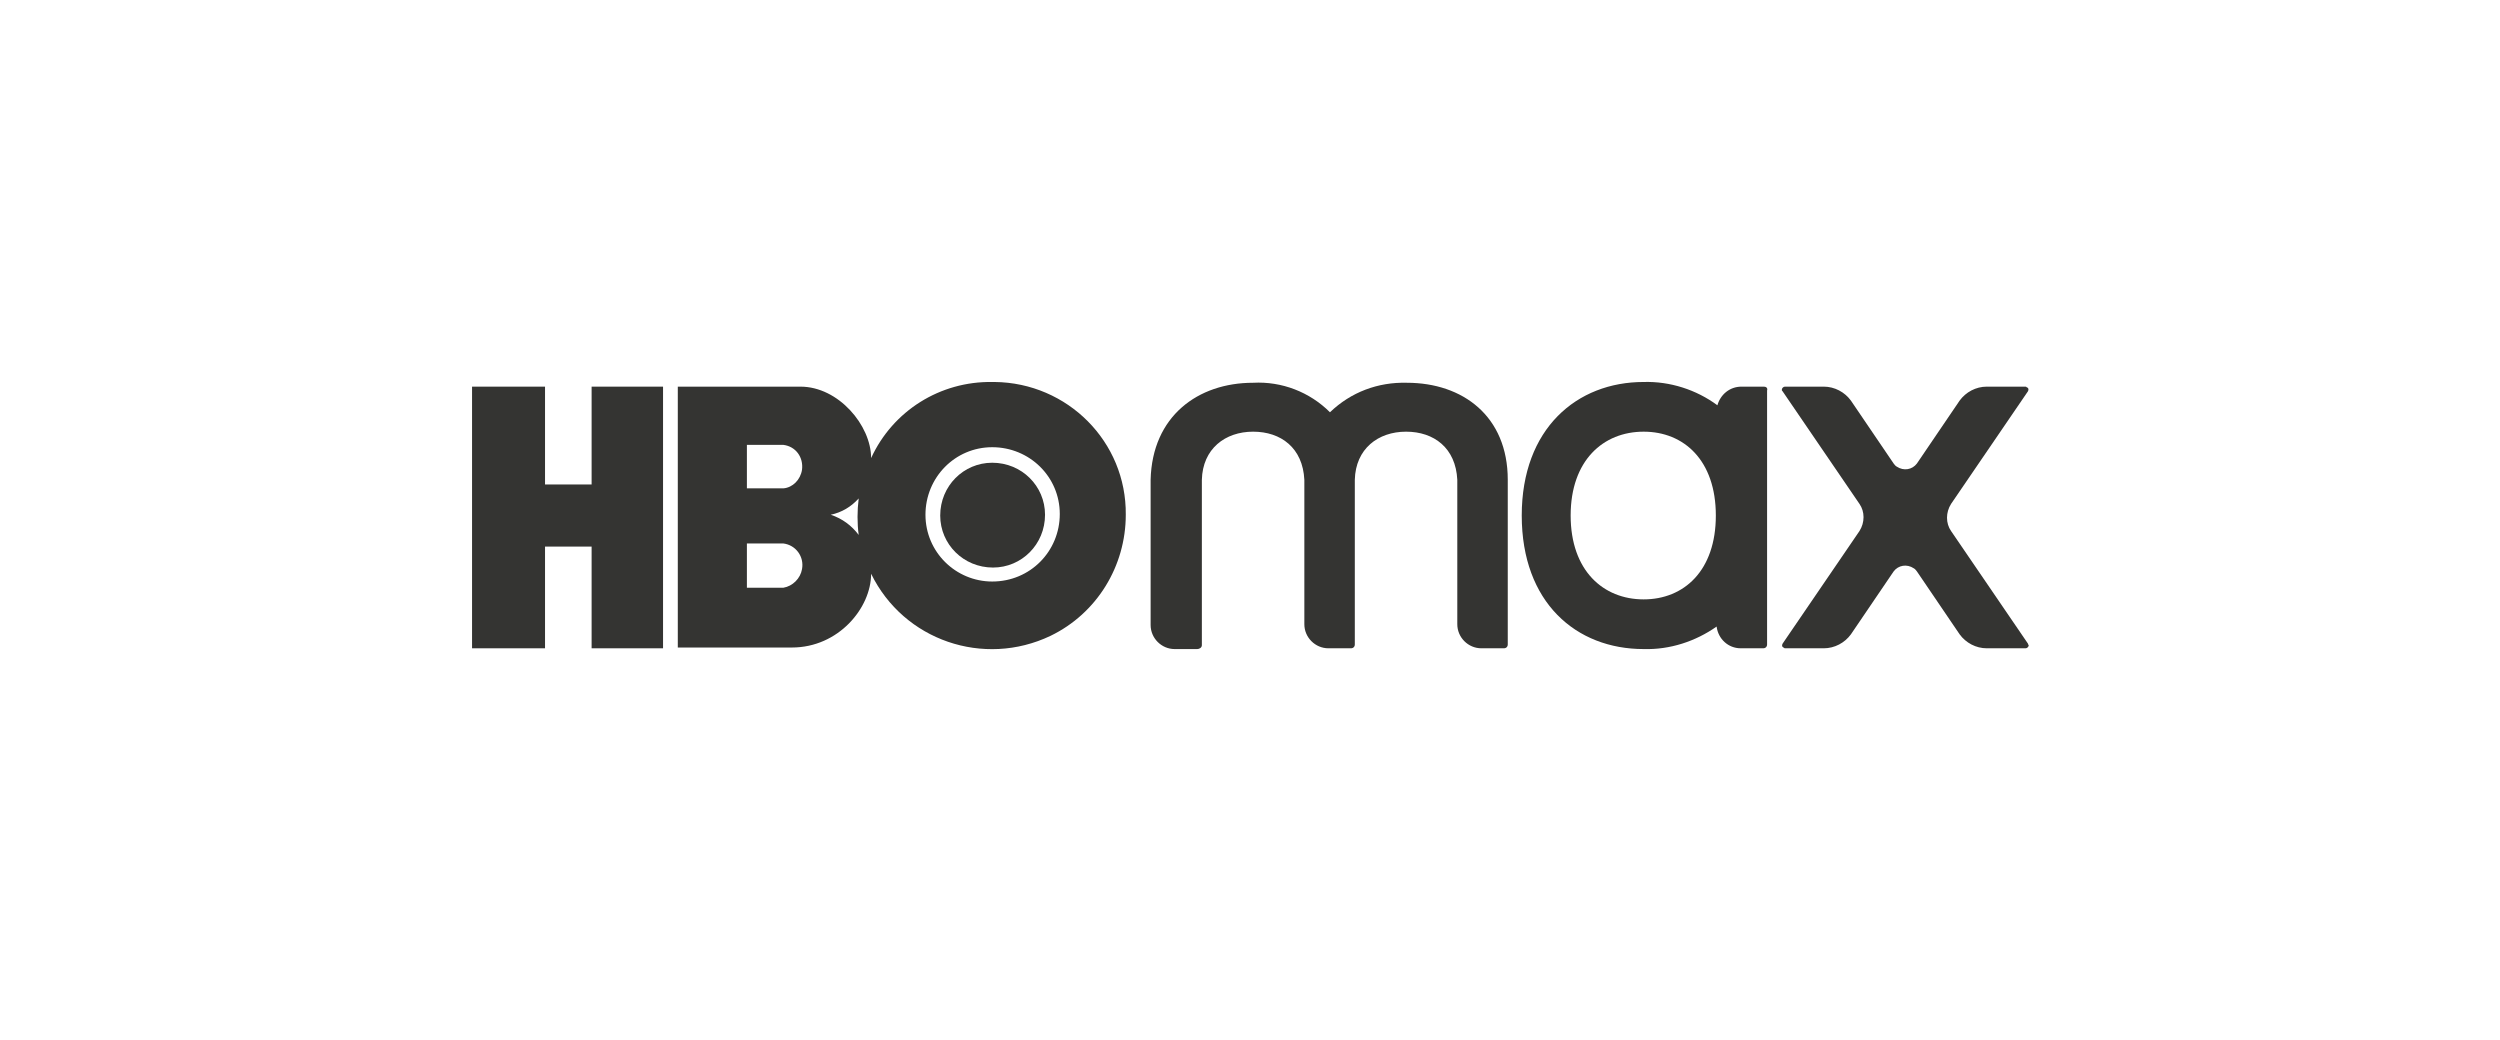
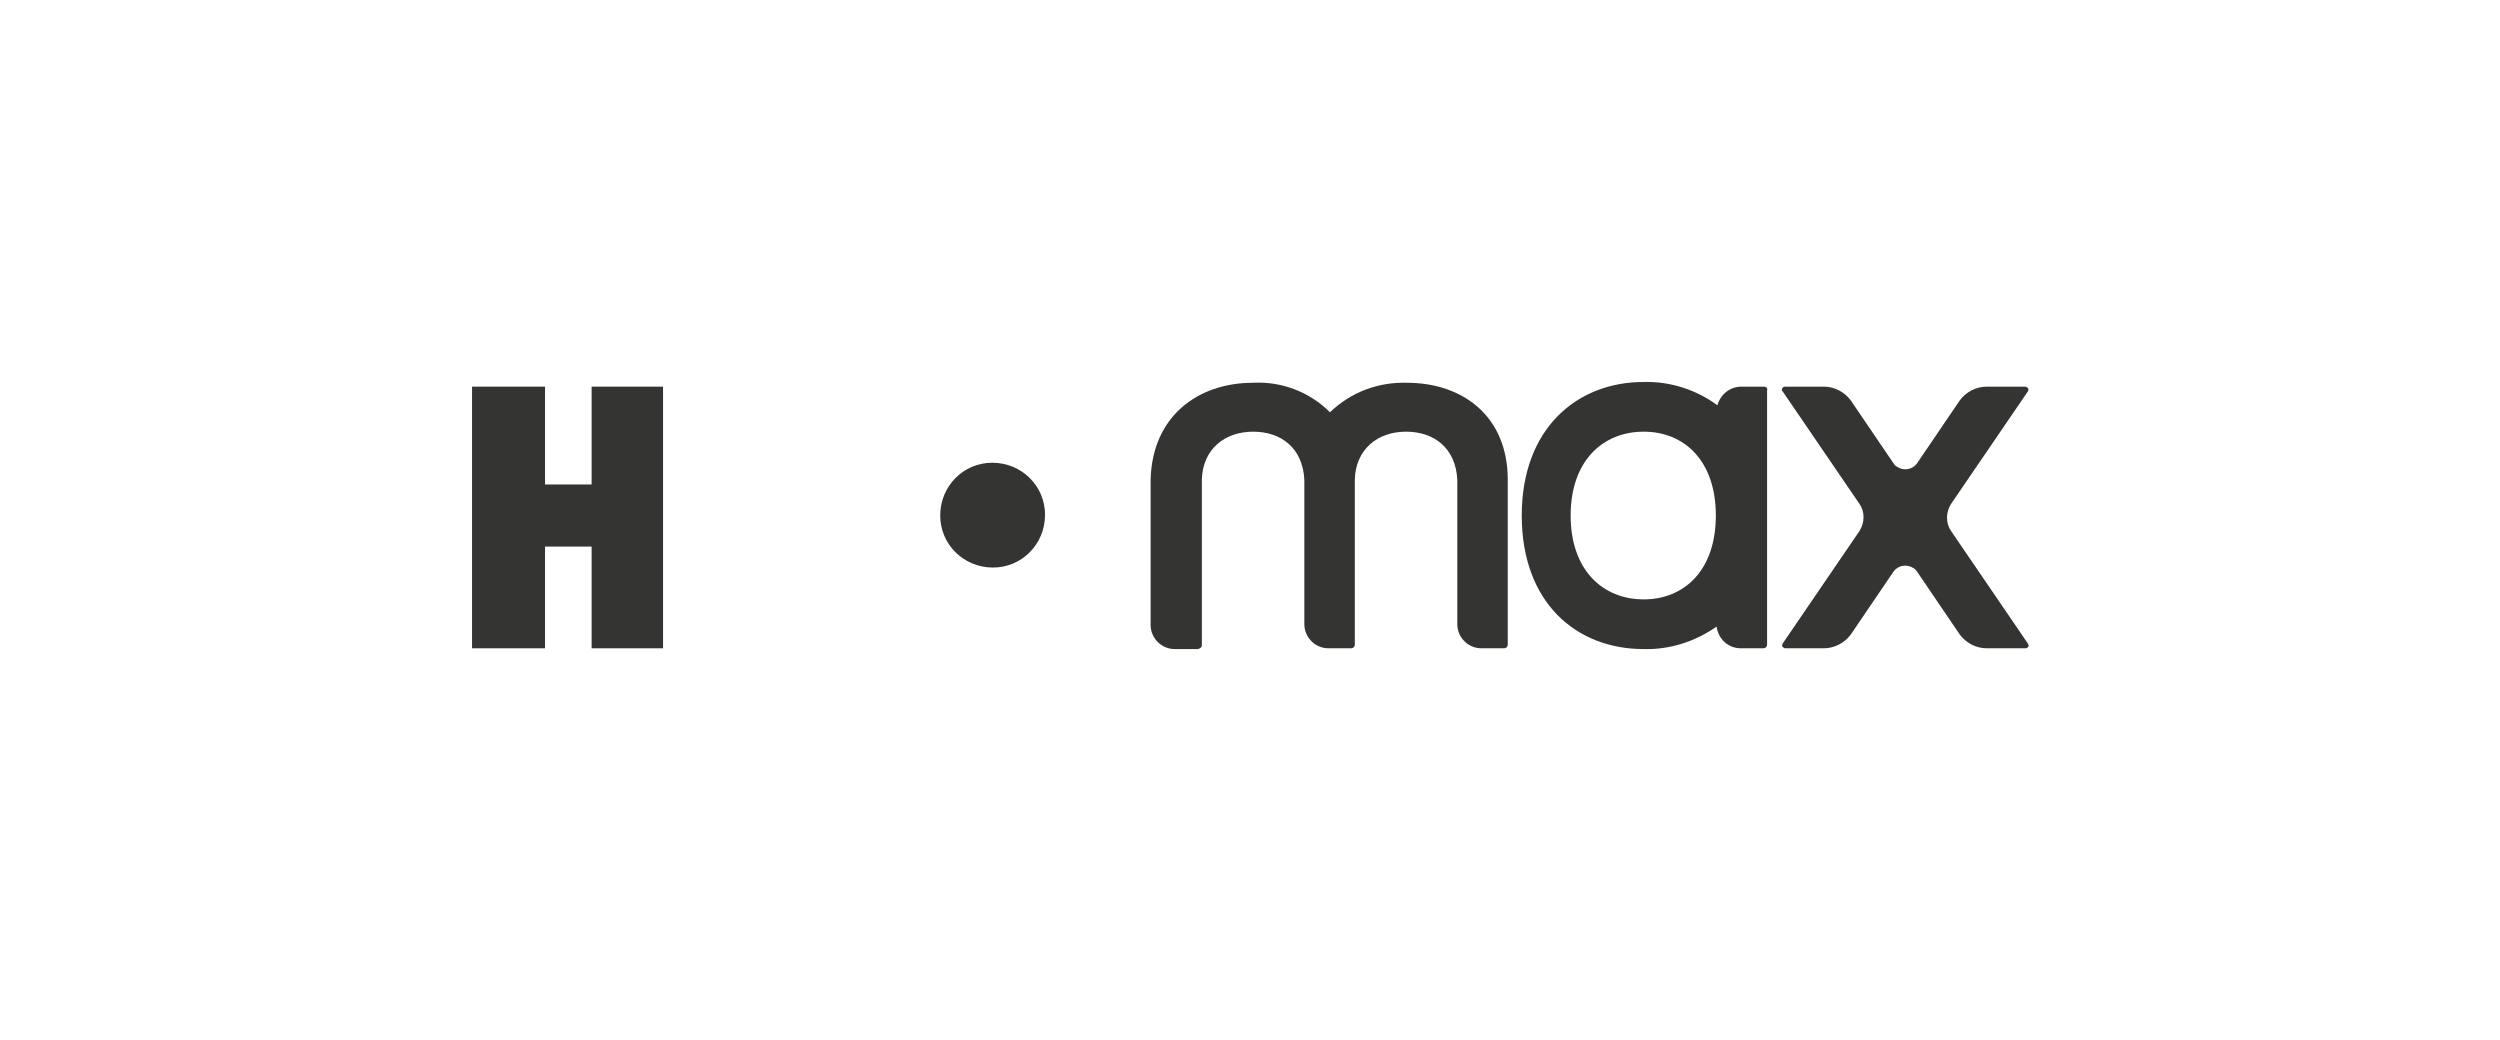
<svg xmlns="http://www.w3.org/2000/svg" xml:space="preserve" style="enable-background:new 0 0 322 134;" viewBox="0 0 322 134" y="0px" x="0px" id="Capa_1" version="1.1">
  <style type="text/css">
	.st0{fill:none;}
	.st1{fill:#343432;}
</style>
  <g>
    <rect height="134" width="322" class="st0" />
    <polygon points="76.2,49.8 76.2,62.4 70.2,62.4 70.2,49.8 60.8,49.8 60.8,83.5 70.2,83.5 70.2,70.4 76.2,70.4    76.2,83.5 85.4,83.5 85.4,49.8" class="st1" />
-     <path d="M127.8,49.2c-6.7-0.1-12.8,3.7-15.6,9.8c0-4.2-4.2-9.2-9.1-9.2H87.3v33.6H102c6,0,10.2-5.1,10.2-9.5   c4.2,8.6,14.5,12.1,23.1,8c6-2.9,9.7-9,9.7-15.6c0.1-9.4-7.5-17-16.9-17.1C128,49.2,127.9,49.2,127.8,49.2z M100.9,75.7h-4.7V70   h4.7c1.6,0.2,2.7,1.7,2.4,3.3C103.1,74.5,102.1,75.5,100.9,75.7L100.9,75.7z M100.9,62.9h-4.7v-5.6h4.7c1.6,0.2,2.6,1.6,2.4,3.2   C103.1,61.8,102.1,62.8,100.9,62.9z M110.6,68.9c-0.9-1.2-2.1-2.1-3.6-2.6c1.4-0.3,2.6-1,3.6-2.1C110.4,65.8,110.4,67.4,110.6,68.9   z M127.8,74.9c-4.7,0-8.6-3.8-8.6-8.6c0,0,0,0,0,0l0,0c0-4.8,3.8-8.7,8.6-8.7s8.7,3.8,8.7,8.6C136.5,71,132.7,74.9,127.8,74.9   C127.9,74.9,127.8,74.9,127.8,74.9z" class="st1" />
    <path d="M127.8,59.6c-3.7,0-6.7,3-6.7,6.8c0,3.7,3,6.7,6.8,6.7c3.7,0,6.7-3,6.7-6.8C134.6,62.6,131.6,59.6,127.8,59.6   C127.9,59.6,127.8,59.6,127.8,59.6z" class="st1" />
    <path d="M181.2,49.3c-3.7-0.1-7.2,1.2-9.9,3.8c-2.6-2.6-6.2-4-9.9-3.8c-7.1,0-13,4.3-13.2,12.5v18.7   c0,1.7,1.4,3.1,3.1,3.1c0,0,0,0,0,0h2.9c0.3,0,0.6-0.2,0.6-0.5c0,0,0,0,0,0V61.8c0.1-4,3-6.2,6.6-6.2s6.4,2.1,6.6,6.2v18.6   c0,1.7,1.4,3.1,3.1,3.1c0,0,0,0,0,0h2.9c0.3,0,0.5-0.2,0.5-0.5V61.8c0.1-4,3-6.2,6.6-6.2s6.4,2.1,6.6,6.2v18.6   c0,1.7,1.4,3.1,3.1,3.1c0,0,0,0,0,0h2.9c0.3,0,0.5-0.2,0.5-0.5c0,0,0,0,0,0V61.8l0,0l0,0C194.2,53.6,188.4,49.3,181.2,49.3z" class="st1" />
    <path d="M261.2,82.9l-9.9-14.5c-0.7-1-0.7-2.4,0-3.5l9.9-14.5c0.1-0.2,0.1-0.4-0.1-0.5c-0.1,0-0.1-0.1-0.2-0.1h-5   c-1.4,0-2.7,0.7-3.5,1.8l-5.5,8.1c-0.6,0.8-1.7,1-2.6,0.4c-0.2-0.1-0.3-0.3-0.4-0.4l-5.5-8.1c-0.8-1.1-2.1-1.8-3.5-1.8h-5   c-0.2,0-0.4,0.2-0.4,0.4c0,0.1,0,0.1,0.1,0.2l9.9,14.5c0.7,1,0.7,2.4,0,3.5l-9.9,14.5c-0.1,0.2-0.1,0.4,0.1,0.5   c0.1,0,0.1,0.1,0.2,0.1h5c1.4,0,2.7-0.7,3.5-1.8l5.5-8.1c0.6-0.8,1.7-1,2.6-0.4c0.2,0.1,0.3,0.3,0.4,0.4l5.5,8.1   c0.8,1.1,2.1,1.8,3.5,1.8h5c0.2,0,0.4-0.2,0.4-0.4C261.2,83,261.2,82.9,261.2,82.9z" class="st1" />
    <path d="M227.2,49.8h-2.9c-1.5,0-2.7,1-3.1,2.4c-2.7-2-6.1-3.1-9.5-3c-8.6,0-15.7,6-15.7,17.2s7,17.2,15.7,17.2   c3.4,0.1,6.7-1,9.4-2.9c0.2,1.6,1.5,2.8,3.1,2.8h2.9c0.3,0,0.5-0.2,0.5-0.5V50.3C227.7,50,227.5,49.8,227.2,49.8z M211.7,77.2   c-5.2,0-9.4-3.7-9.4-10.8s4.2-10.8,9.4-10.8s9.3,3.7,9.3,10.8S216.9,77.2,211.7,77.2z" class="st1" />
  </g>
</svg>